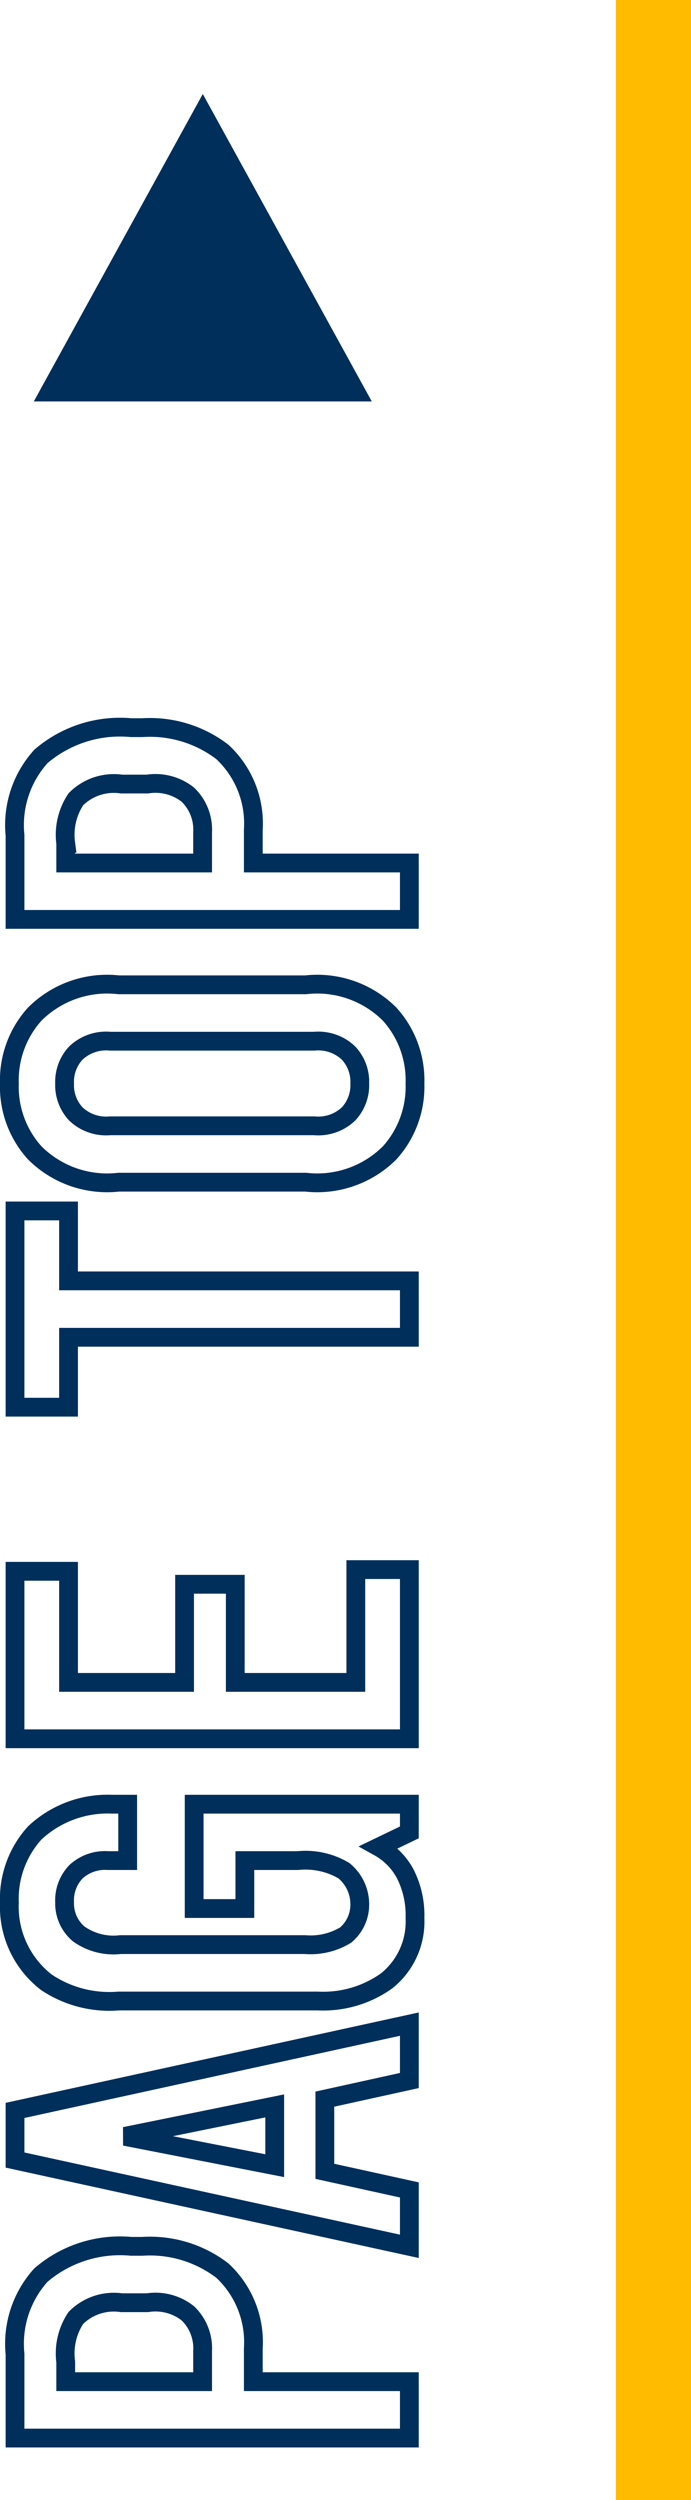
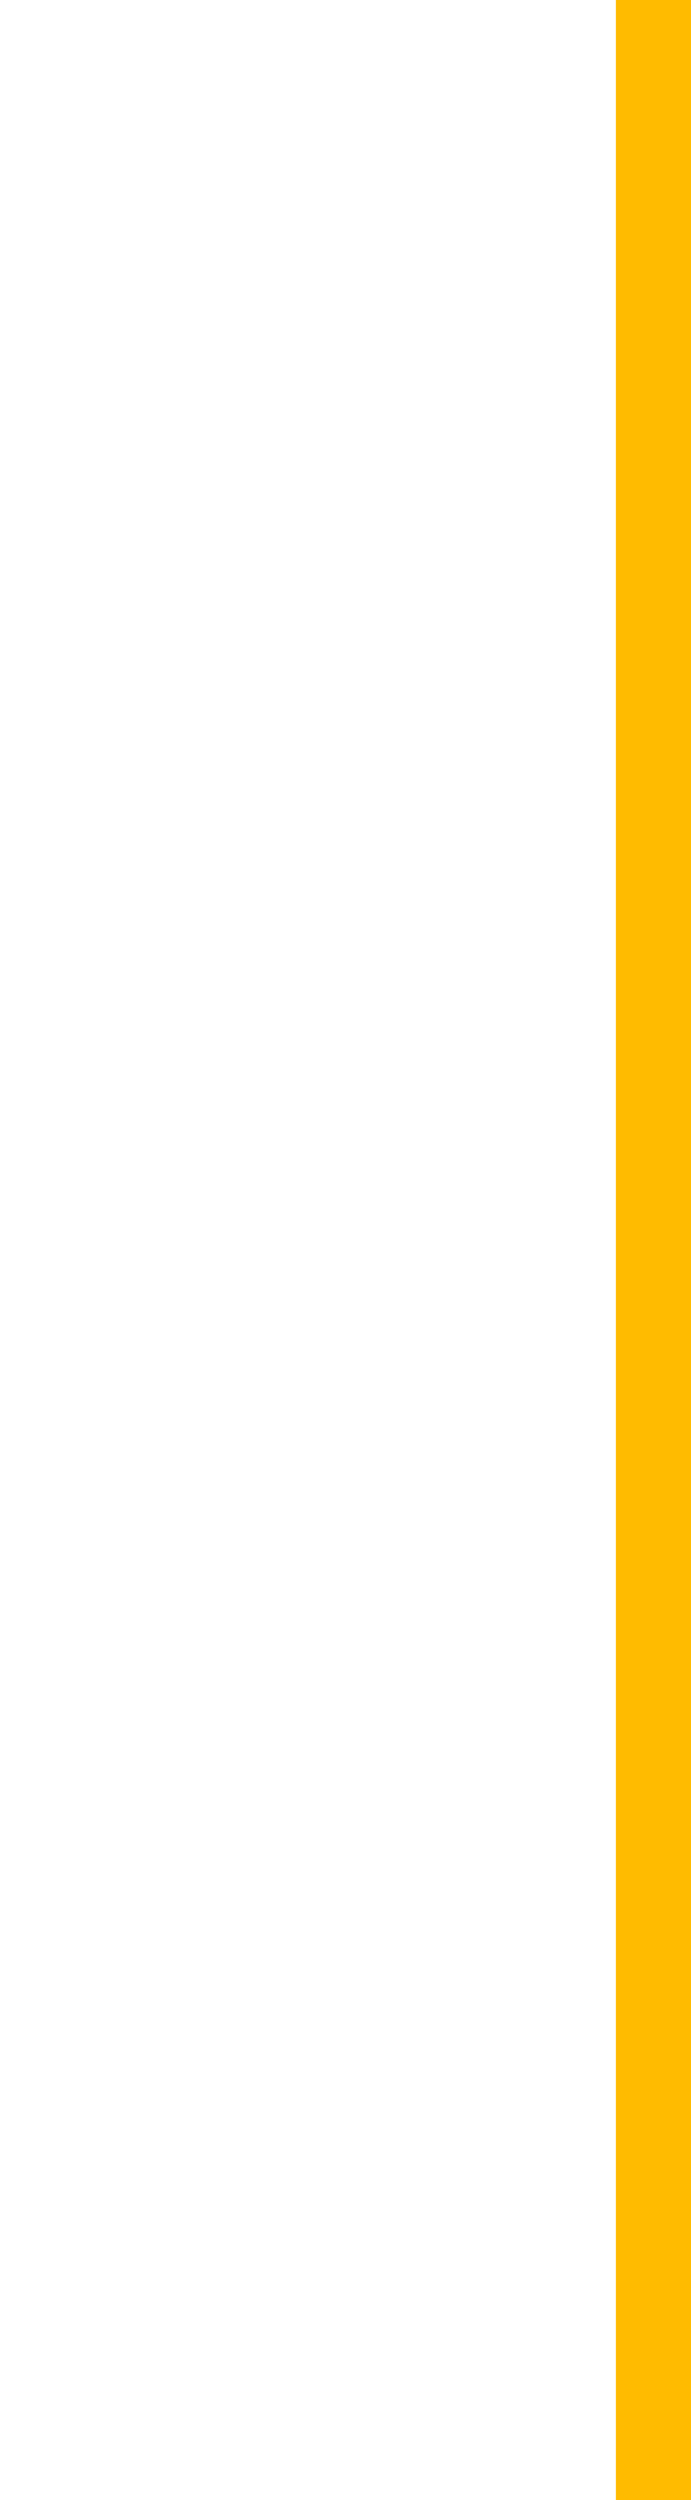
<svg xmlns="http://www.w3.org/2000/svg" width="36.8" height="133" viewBox="0 0 36.8 133">
  <g id="btn_pagetop" transform="translate(-1296.2 -3861)">
-     <path id="パス_281" data-name="パス 281" d="M1.8,0h3V-8.31H6.57a5.193,5.193,0,0,0,4.14-1.65A6.343,6.343,0,0,0,12-14.22v-.6a6.464,6.464,0,0,0-1.53-4.8A5.441,5.441,0,0,0,6.27-21H1.8Zm3-18.3H5.85a3.41,3.41,0,0,1,2.34.54A2.852,2.852,0,0,1,9-15.33v1.38a2.778,2.778,0,0,1-.57,2.16,2.584,2.584,0,0,1-2.01.78H4.8ZM23.82,0,19.23-21H16.59L12,0h3l.99-4.5h3.84L20.82,0ZM19.47-7.17H16.29l1.56-7.98ZM34.02,0h1.5V-11.46H29.97v2.7h2.55v2.82a4.014,4.014,0,0,1-.54,2.46,2.314,2.314,0,0,1-1.74.84,2.121,2.121,0,0,1-1.68-.75,3.6,3.6,0,0,1-.51-2.16v-9.84a3.192,3.192,0,0,1,.57-2.22,2.124,2.124,0,0,1,1.68-.75,2.2,2.2,0,0,1,1.62.6,2.27,2.27,0,0,1,.6,1.71V-15h3v-.84a5.666,5.666,0,0,0-1.53-4.11,5.211,5.211,0,0,0-3.72-1.35,5.075,5.075,0,0,0-4.23,1.98,6.023,6.023,0,0,0-.99,3.84V-4.86A5.8,5.8,0,0,0,26.13-1.2,4.03,4.03,0,0,0,29.46.3,4.851,4.851,0,0,0,31.8-.21a3.533,3.533,0,0,0,1.44-1.41ZM39,0h9V-2.85H42V-9.27h5.22v-2.7H42v-6.18h5.91V-21H39ZM56.64-21v2.85h3.72V0h3V-18.15h3.72V-21ZM68.61-5.52a5.456,5.456,0,0,0,1.56,4.47A5.239,5.239,0,0,0,73.86.3a5.239,5.239,0,0,0,3.69-1.35,5.456,5.456,0,0,0,1.56-4.47v-9.96a5.456,5.456,0,0,0-1.56-4.47,5.239,5.239,0,0,0-3.69-1.35,5.239,5.239,0,0,0-3.69,1.35,5.456,5.456,0,0,0-1.56,4.47Zm7.5.45a2.335,2.335,0,0,1-.63,1.83,2.241,2.241,0,0,1-1.62.6,2.241,2.241,0,0,1-1.62-.6,2.335,2.335,0,0,1-.63-1.83V-15.93a2.335,2.335,0,0,1,.63-1.83,2.241,2.241,0,0,1,1.62-.6,2.241,2.241,0,0,1,1.62.6,2.335,2.335,0,0,1,.63,1.83ZM82.59,0h3V-8.31h1.77A5.193,5.193,0,0,0,91.5-9.96a6.343,6.343,0,0,0,1.29-4.26v-.6a6.464,6.464,0,0,0-1.53-4.8A5.441,5.441,0,0,0,87.06-21H82.59Zm3-18.3h1.05a3.41,3.41,0,0,1,2.34.54,2.852,2.852,0,0,1,.81,2.43v1.38a2.778,2.778,0,0,1-.57,2.16,2.584,2.584,0,0,1-2.01.78H85.59Z" transform="translate(1318 3992.5) rotate(-90)" fill="none" stroke="#002f5b" stroke-width="1" />
    <rect id="長方形_146" data-name="長方形 146" width="4" height="133" transform="translate(1329 3861)" fill="#fb0" />
    <g id="多角形_2" data-name="多角形 2" transform="translate(1298 3866)" fill="none">
-       <path d="M9,0l9,16.356H0Z" stroke="none" />
-       <path d="M 9 0 L 18 16.356 L 0 16.356 L 9 0 Z" stroke="none" fill="#002f5b" />
-     </g>
+       </g>
  </g>
</svg>